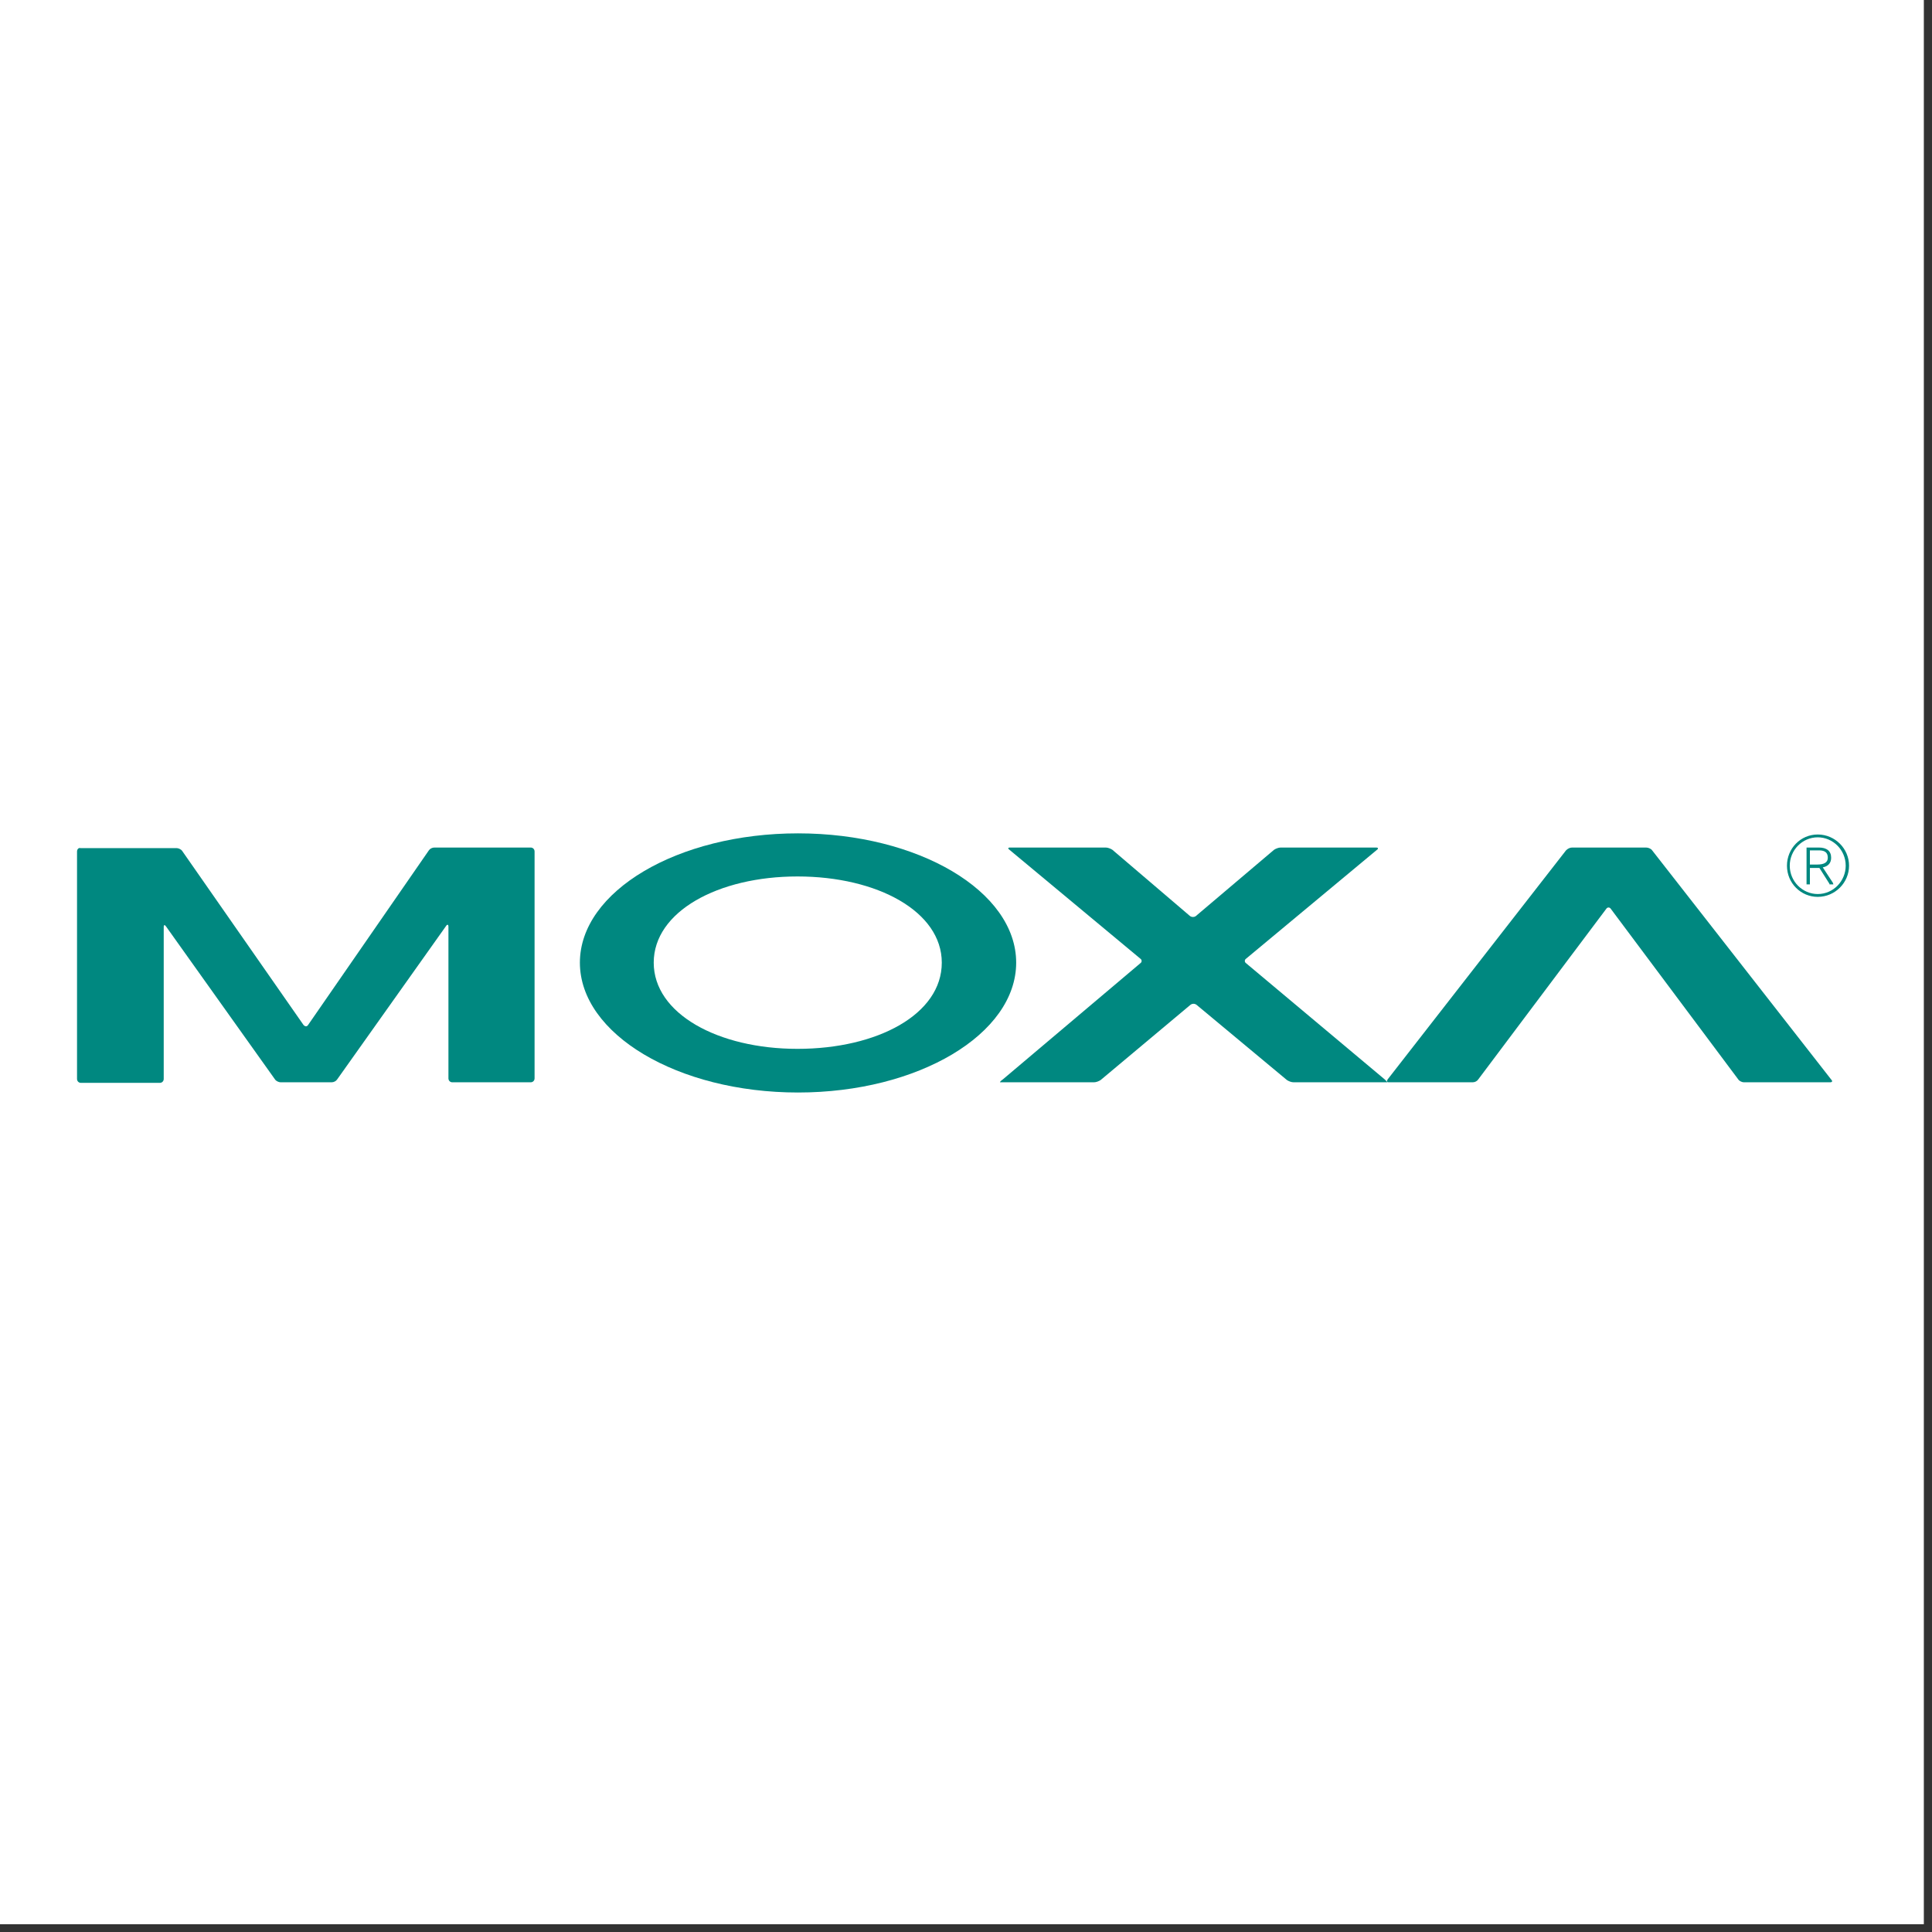
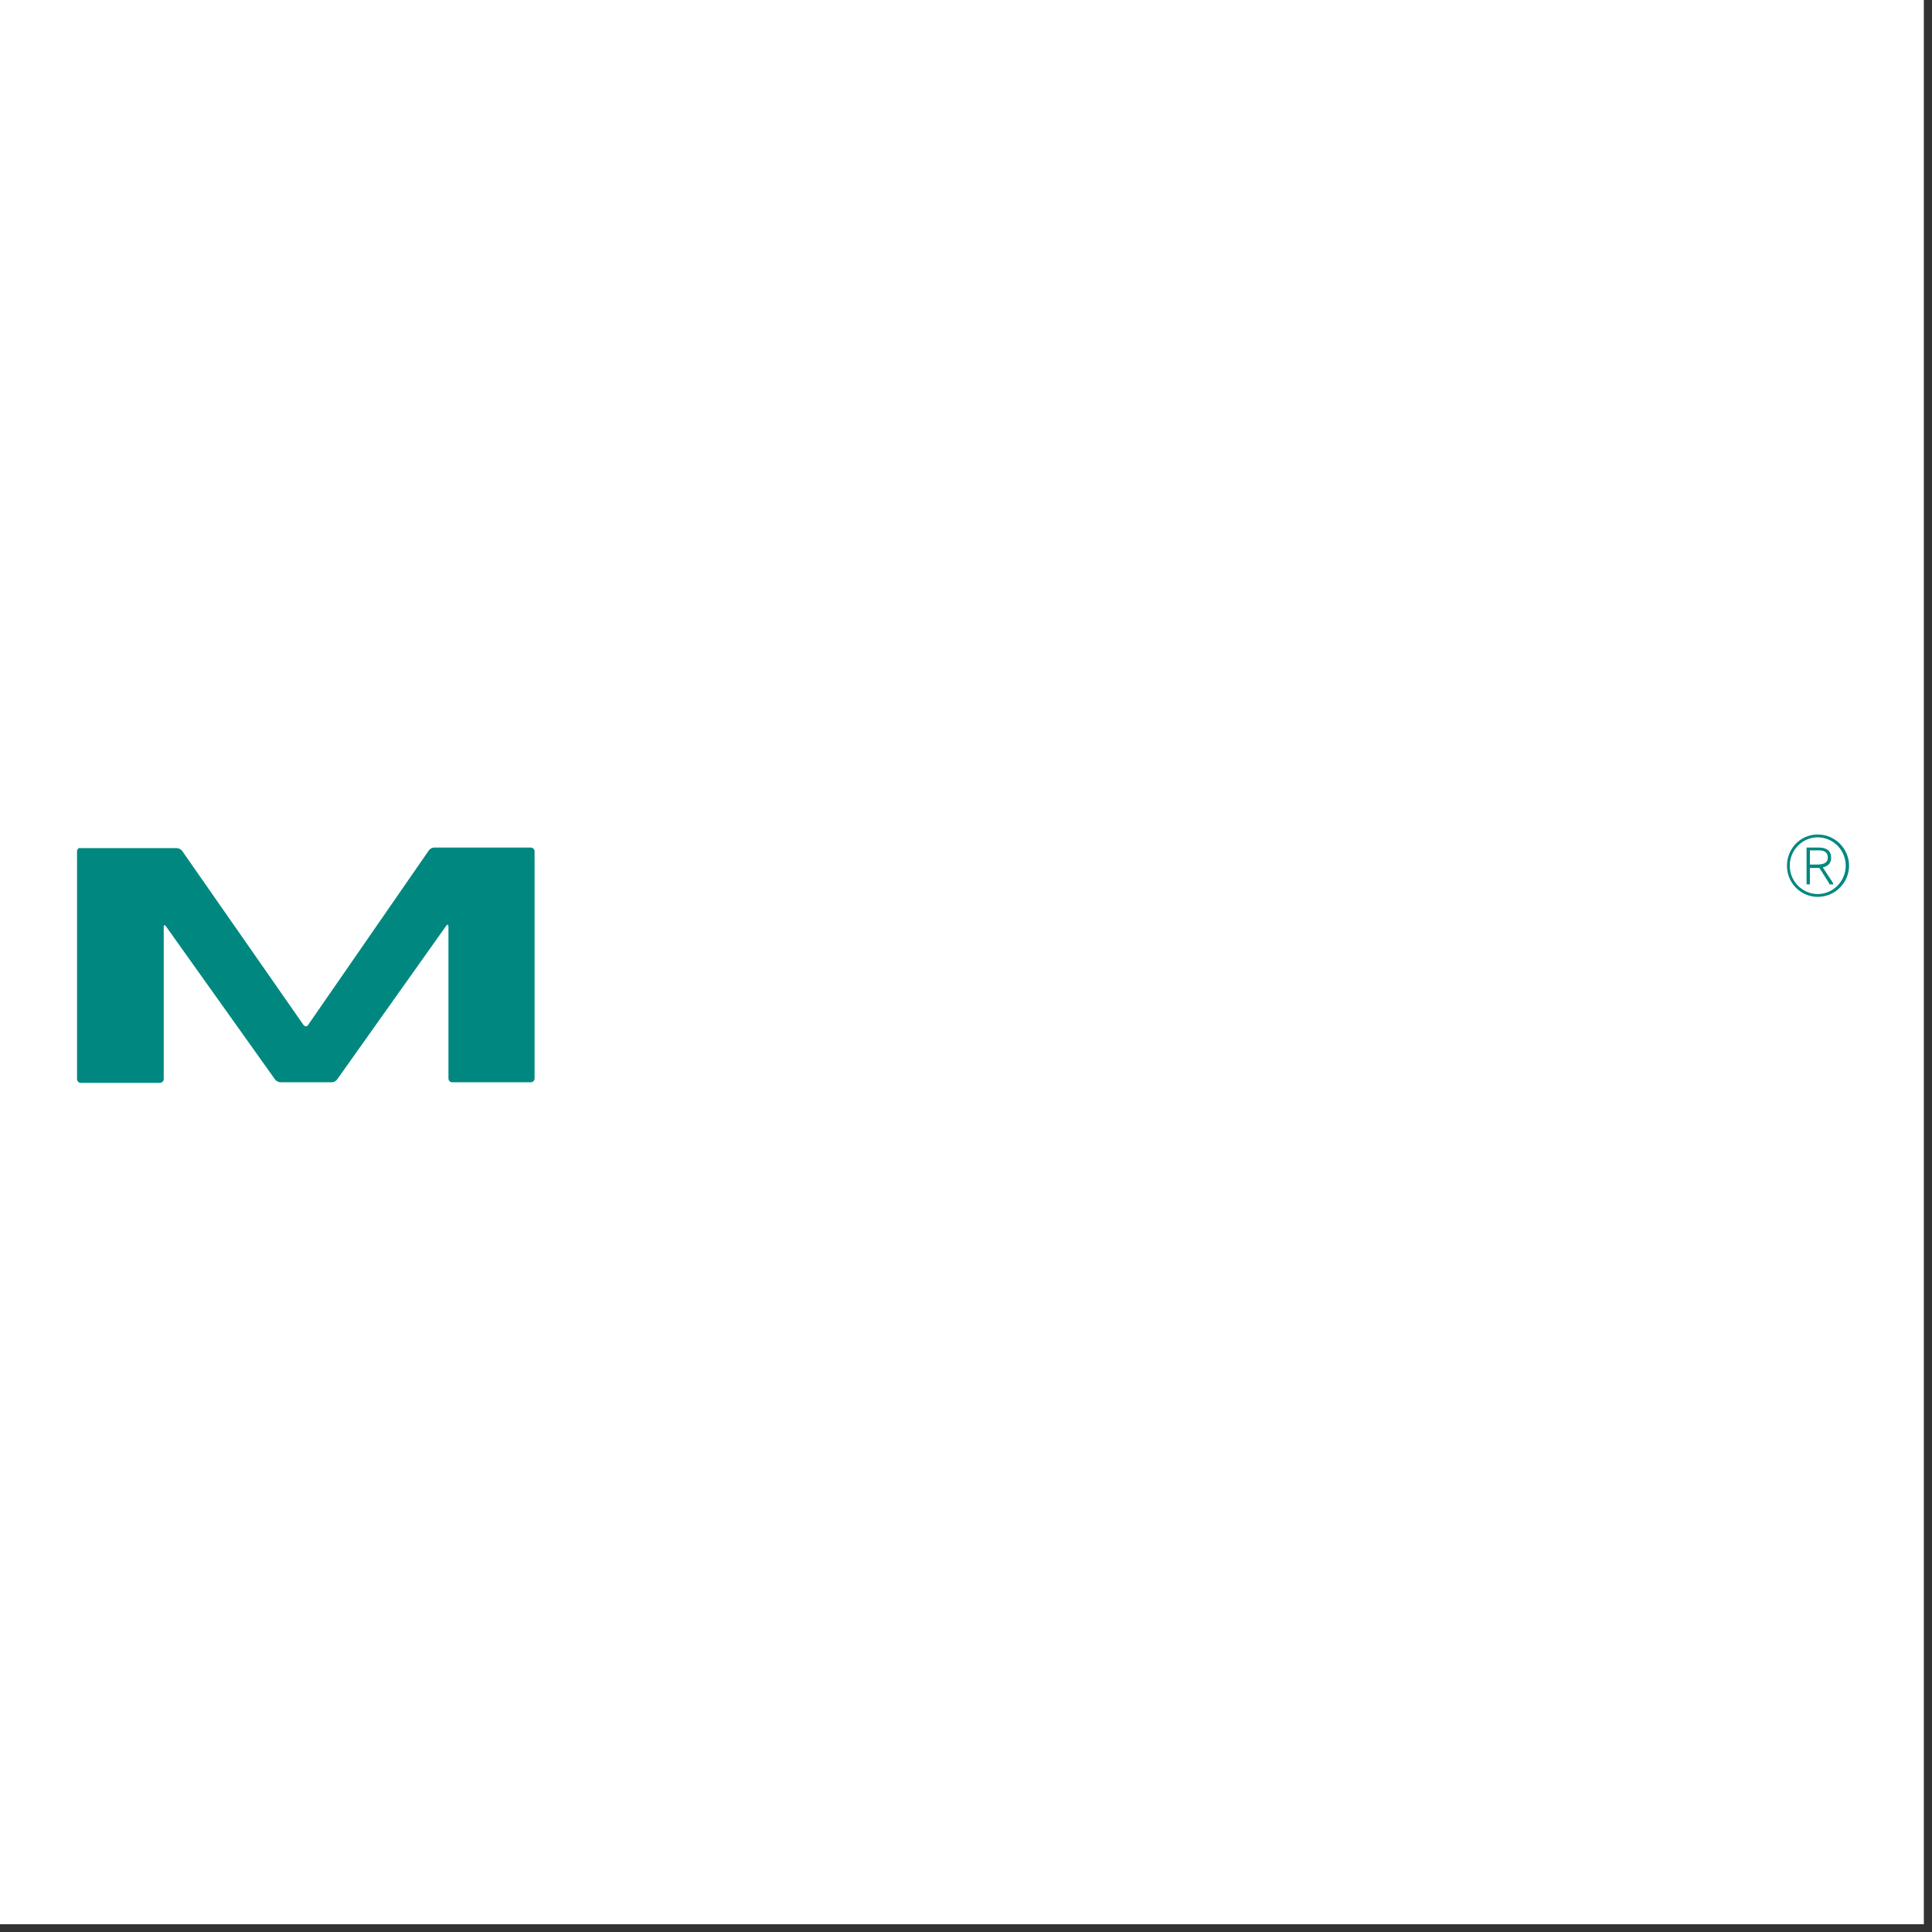
<svg xmlns="http://www.w3.org/2000/svg" xmlns:ns1="http://www.serif.com/" width="100%" height="100%" viewBox="0 0 209 209" version="1.1" xml:space="preserve" style="fill-rule:evenodd;clip-rule:evenodd;stroke-linejoin:round;stroke-miterlimit:2;">
  <rect x="0" y="0" width="209" height="209" fill="#333333" stroke="none" />
  <g transform="matrix(0.972,0,0,0.983,5.348,3.388)">
    <rect x="-5.693" y="-3.58" width="214.303" height="211.892" style="fill:white;" />
  </g>
  <g id="symbol" transform="matrix(1.135,0,0,1.135,8.333,90.151)">
    <g id="header---default" ns1:id="header-/-default">
      <g id="logo">
        <path id="Fill-1" d="M165.162,2.973L165.162,1.621L166.015,1.621C166.601,1.621 166.868,1.838 166.868,2.324C166.868,2.756 166.548,2.973 165.855,2.973L165.162,2.973ZM167.347,4.702L166.388,3.243C166.921,3.135 167.187,2.811 167.187,2.324C167.187,1.676 166.761,1.351 166.015,1.351L164.842,1.351L164.842,4.864L165.162,4.864L165.162,3.297L166.068,3.297L167.027,4.81L167.027,4.864L167.401,4.864L167.347,4.702Z" style="fill:rgb(0,136,128);" />
-         <path id="Fill-3" d="M111.423,12.377C111.263,12.269 111.263,12.053 111.423,11.945L123.898,1.567C124.058,1.459 124.004,1.351 123.844,1.351L114.728,1.351C114.515,1.351 114.248,1.459 114.088,1.567L106.625,7.891C106.465,7.999 106.251,7.999 106.091,7.891L98.681,1.567C98.521,1.459 98.255,1.351 98.041,1.351L88.925,1.351C88.712,1.351 88.712,1.459 88.872,1.567L101.347,11.945C101.507,12.053 101.507,12.269 101.347,12.377L88.232,23.457C88.072,23.565 87.965,23.673 87.965,23.727L96.922,23.727C97.135,23.727 97.402,23.619 97.562,23.511L106.145,16.323C106.305,16.215 106.518,16.215 106.678,16.323L115.315,23.511C115.474,23.619 115.741,23.727 115.954,23.727L124.911,23.727C124.911,23.727 124.804,23.619 124.644,23.457L111.423,12.377Z" style="fill:rgb(0,136,128);" />
-         <path id="Fill-5" d="M167.081,23.727C167.294,23.727 167.347,23.619 167.187,23.457L150.127,1.621C150.021,1.459 149.754,1.351 149.541,1.351L142.504,1.351C142.291,1.351 142.077,1.459 141.917,1.621L124.911,23.457C124.804,23.619 124.857,23.727 125.017,23.727L133.014,23.727C133.227,23.727 133.441,23.619 133.547,23.457L145.756,7.188C145.862,7.026 146.076,7.026 146.182,7.188L158.338,23.457C158.444,23.619 158.711,23.727 158.871,23.727L167.081,23.727Z" style="fill:rgb(0,136,128);" />
-         <path id="Fill-7" d="M82.421,12.323C82.421,17.242 76.29,20.539 68.666,20.539C61.096,20.539 54.965,17.188 54.965,12.323C54.965,7.459 61.096,4.108 68.666,4.108C76.29,4.108 82.421,7.459 82.421,12.323M89.511,12.323C89.511,5.513 80.182,0 68.72,0C57.257,0 47.928,5.513 47.928,12.323C47.928,19.133 57.257,24.7 68.72,24.7C80.182,24.7 89.511,19.133 89.511,12.323" style="fill:rgb(0,136,128);" />
        <path id="Fill-9" d="M165.908,5.783C164.468,5.783 163.242,4.594 163.242,3.081C163.242,1.621 164.415,0.378 165.908,0.378C167.347,0.378 168.574,1.567 168.574,3.081C168.574,4.54 167.401,5.783 165.908,5.783M165.908,0.108C164.255,0.108 162.976,1.459 162.976,3.081C162.976,4.756 164.309,6.053 165.908,6.053C167.561,6.053 168.893,4.702 168.893,3.081C168.893,1.459 167.561,0.108 165.908,0.108" style="fill:rgb(0,136,128);" />
        <path id="Fill-11" d="M34.067,1.351C33.853,1.351 33.64,1.459 33.533,1.621L22.018,18.269C21.911,18.431 21.751,18.431 21.591,18.269L10.023,1.676C9.916,1.513 9.65,1.405 9.49,1.405L0.32,1.405C0.16,1.351 0,1.513 0,1.73L0,23.403C0,23.619 0.16,23.781 0.373,23.781L7.89,23.781C8.103,23.781 8.263,23.619 8.263,23.403L8.263,8.918C8.263,8.702 8.37,8.702 8.477,8.864L18.873,23.457C18.979,23.619 19.246,23.727 19.406,23.727L24.257,23.727C24.47,23.727 24.684,23.619 24.79,23.457L35.186,8.81C35.293,8.648 35.399,8.702 35.399,8.864L35.399,23.349C35.399,23.565 35.559,23.727 35.773,23.727L43.236,23.727C43.45,23.727 43.609,23.565 43.609,23.349L43.609,1.73C43.609,1.513 43.45,1.351 43.236,1.351L34.067,1.351Z" style="fill:rgb(0,136,128);" />
      </g>
    </g>
  </g>
</svg>